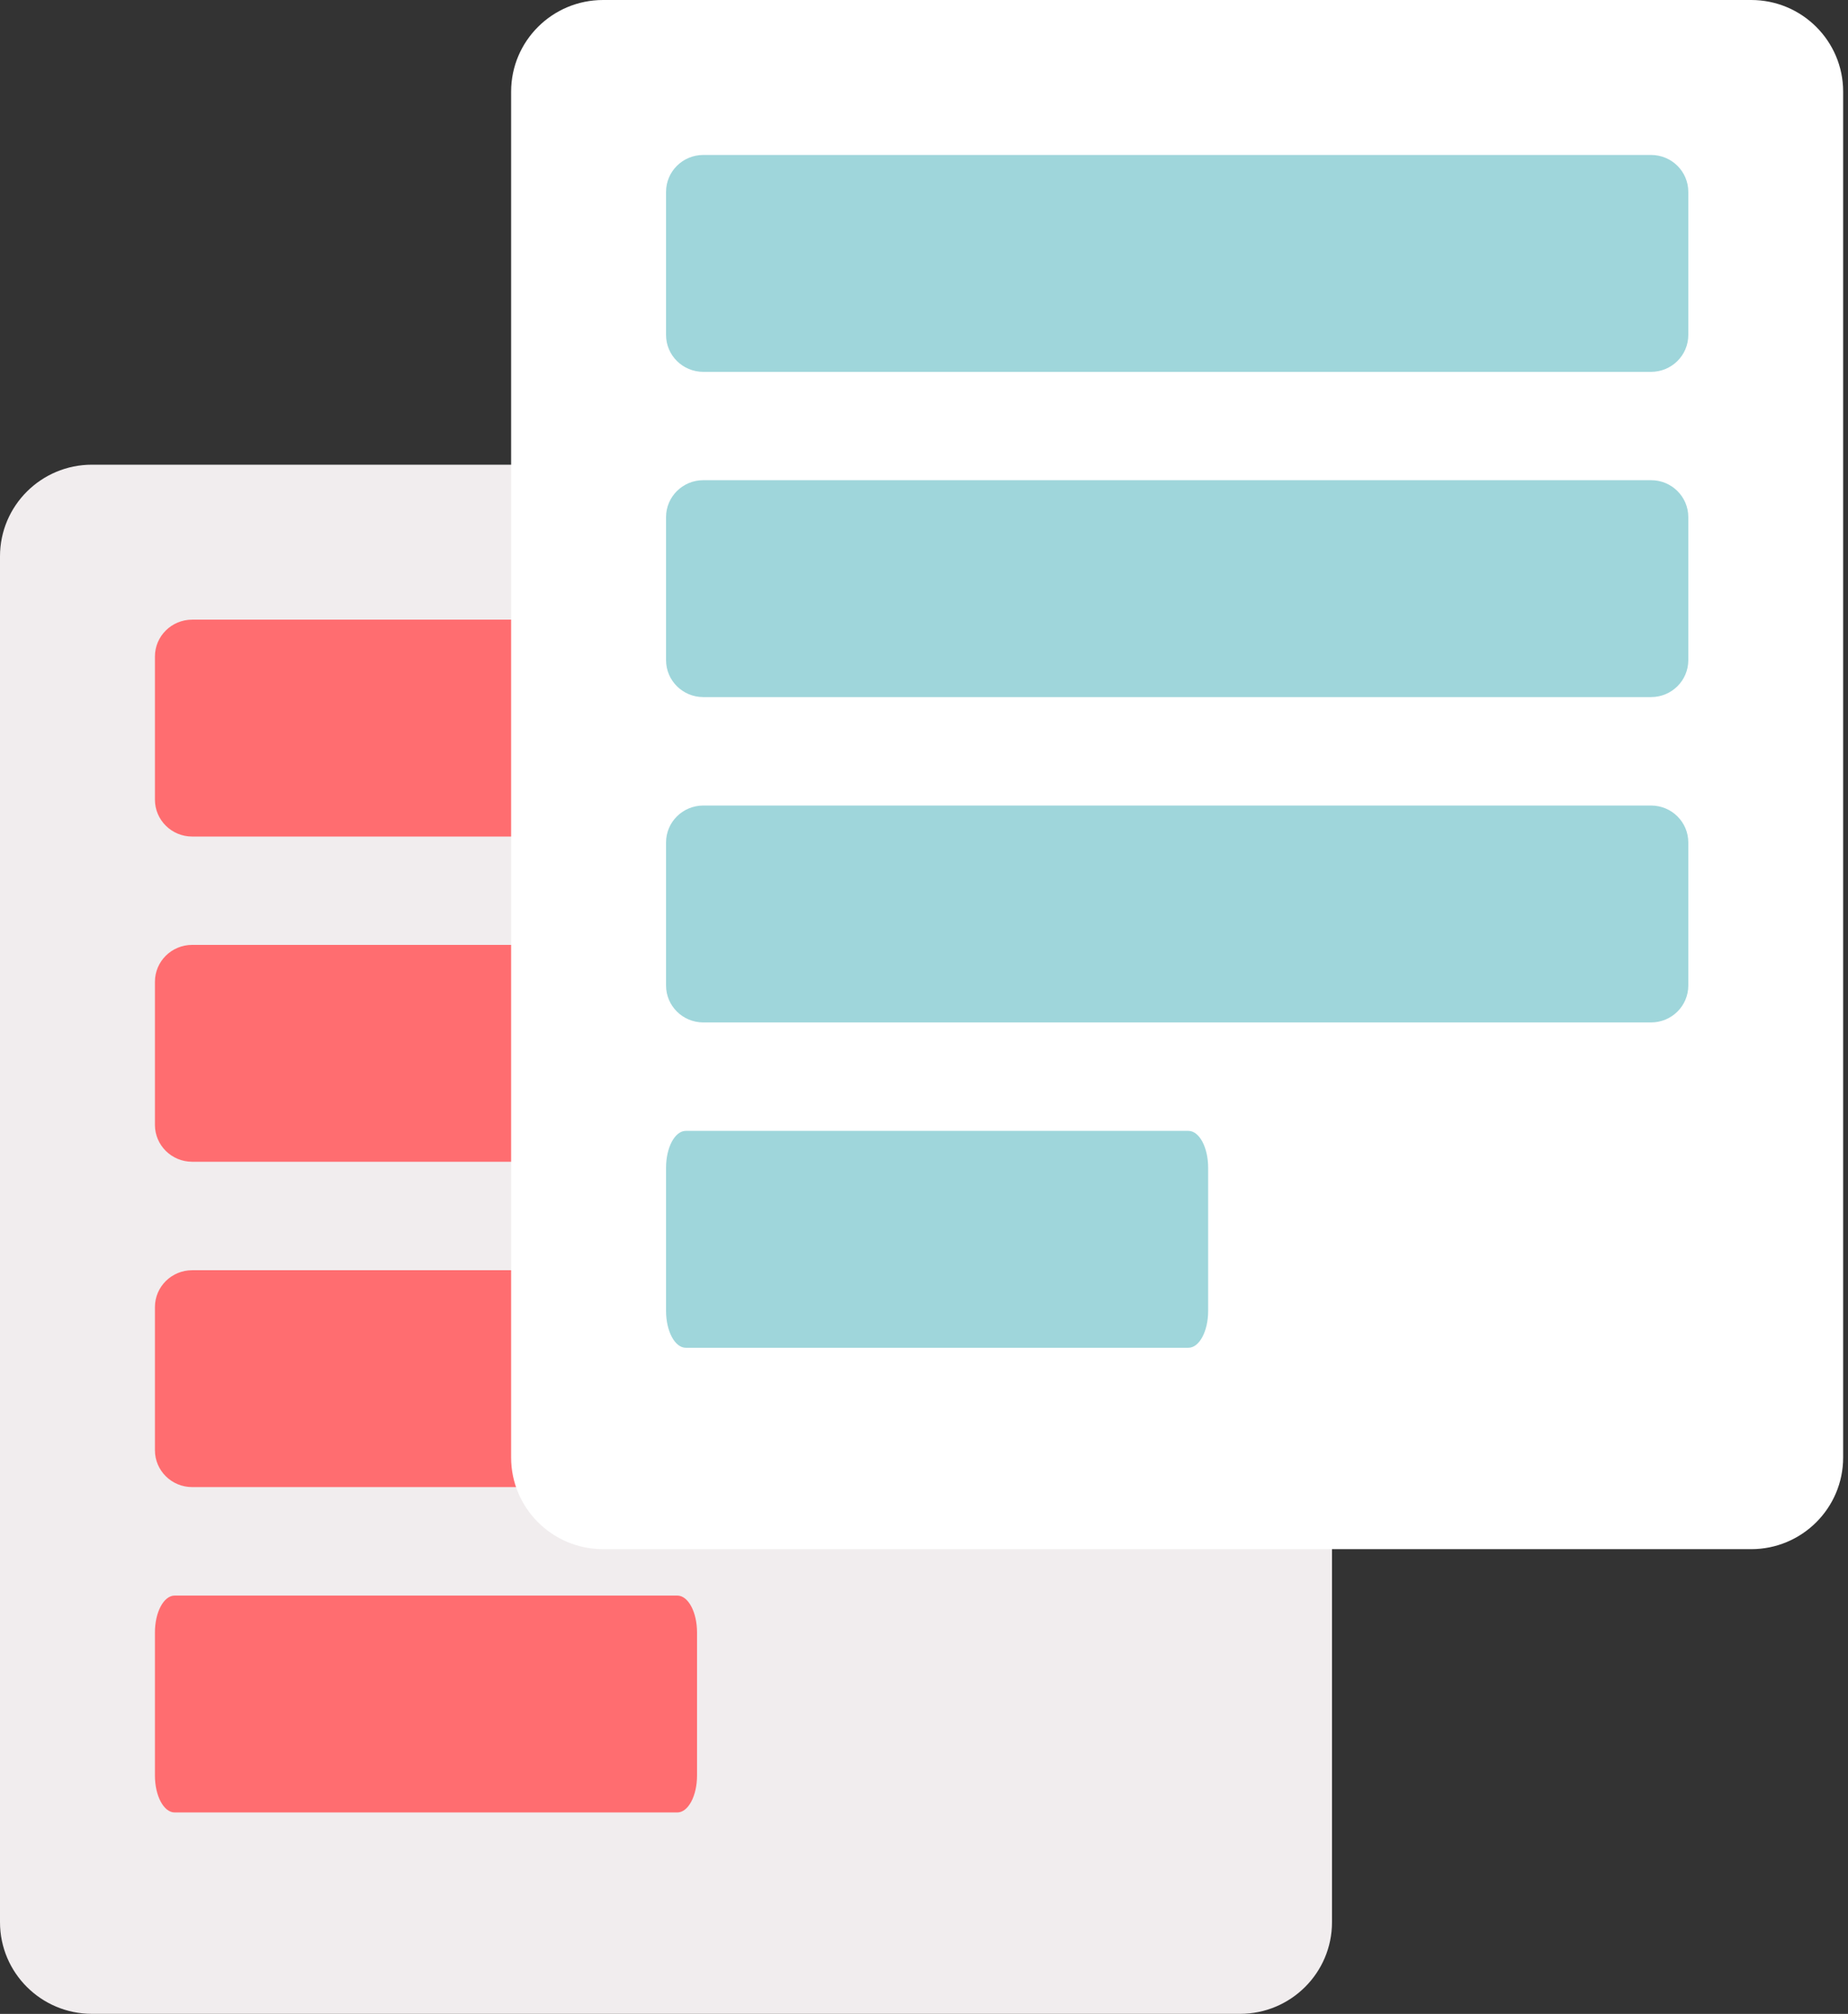
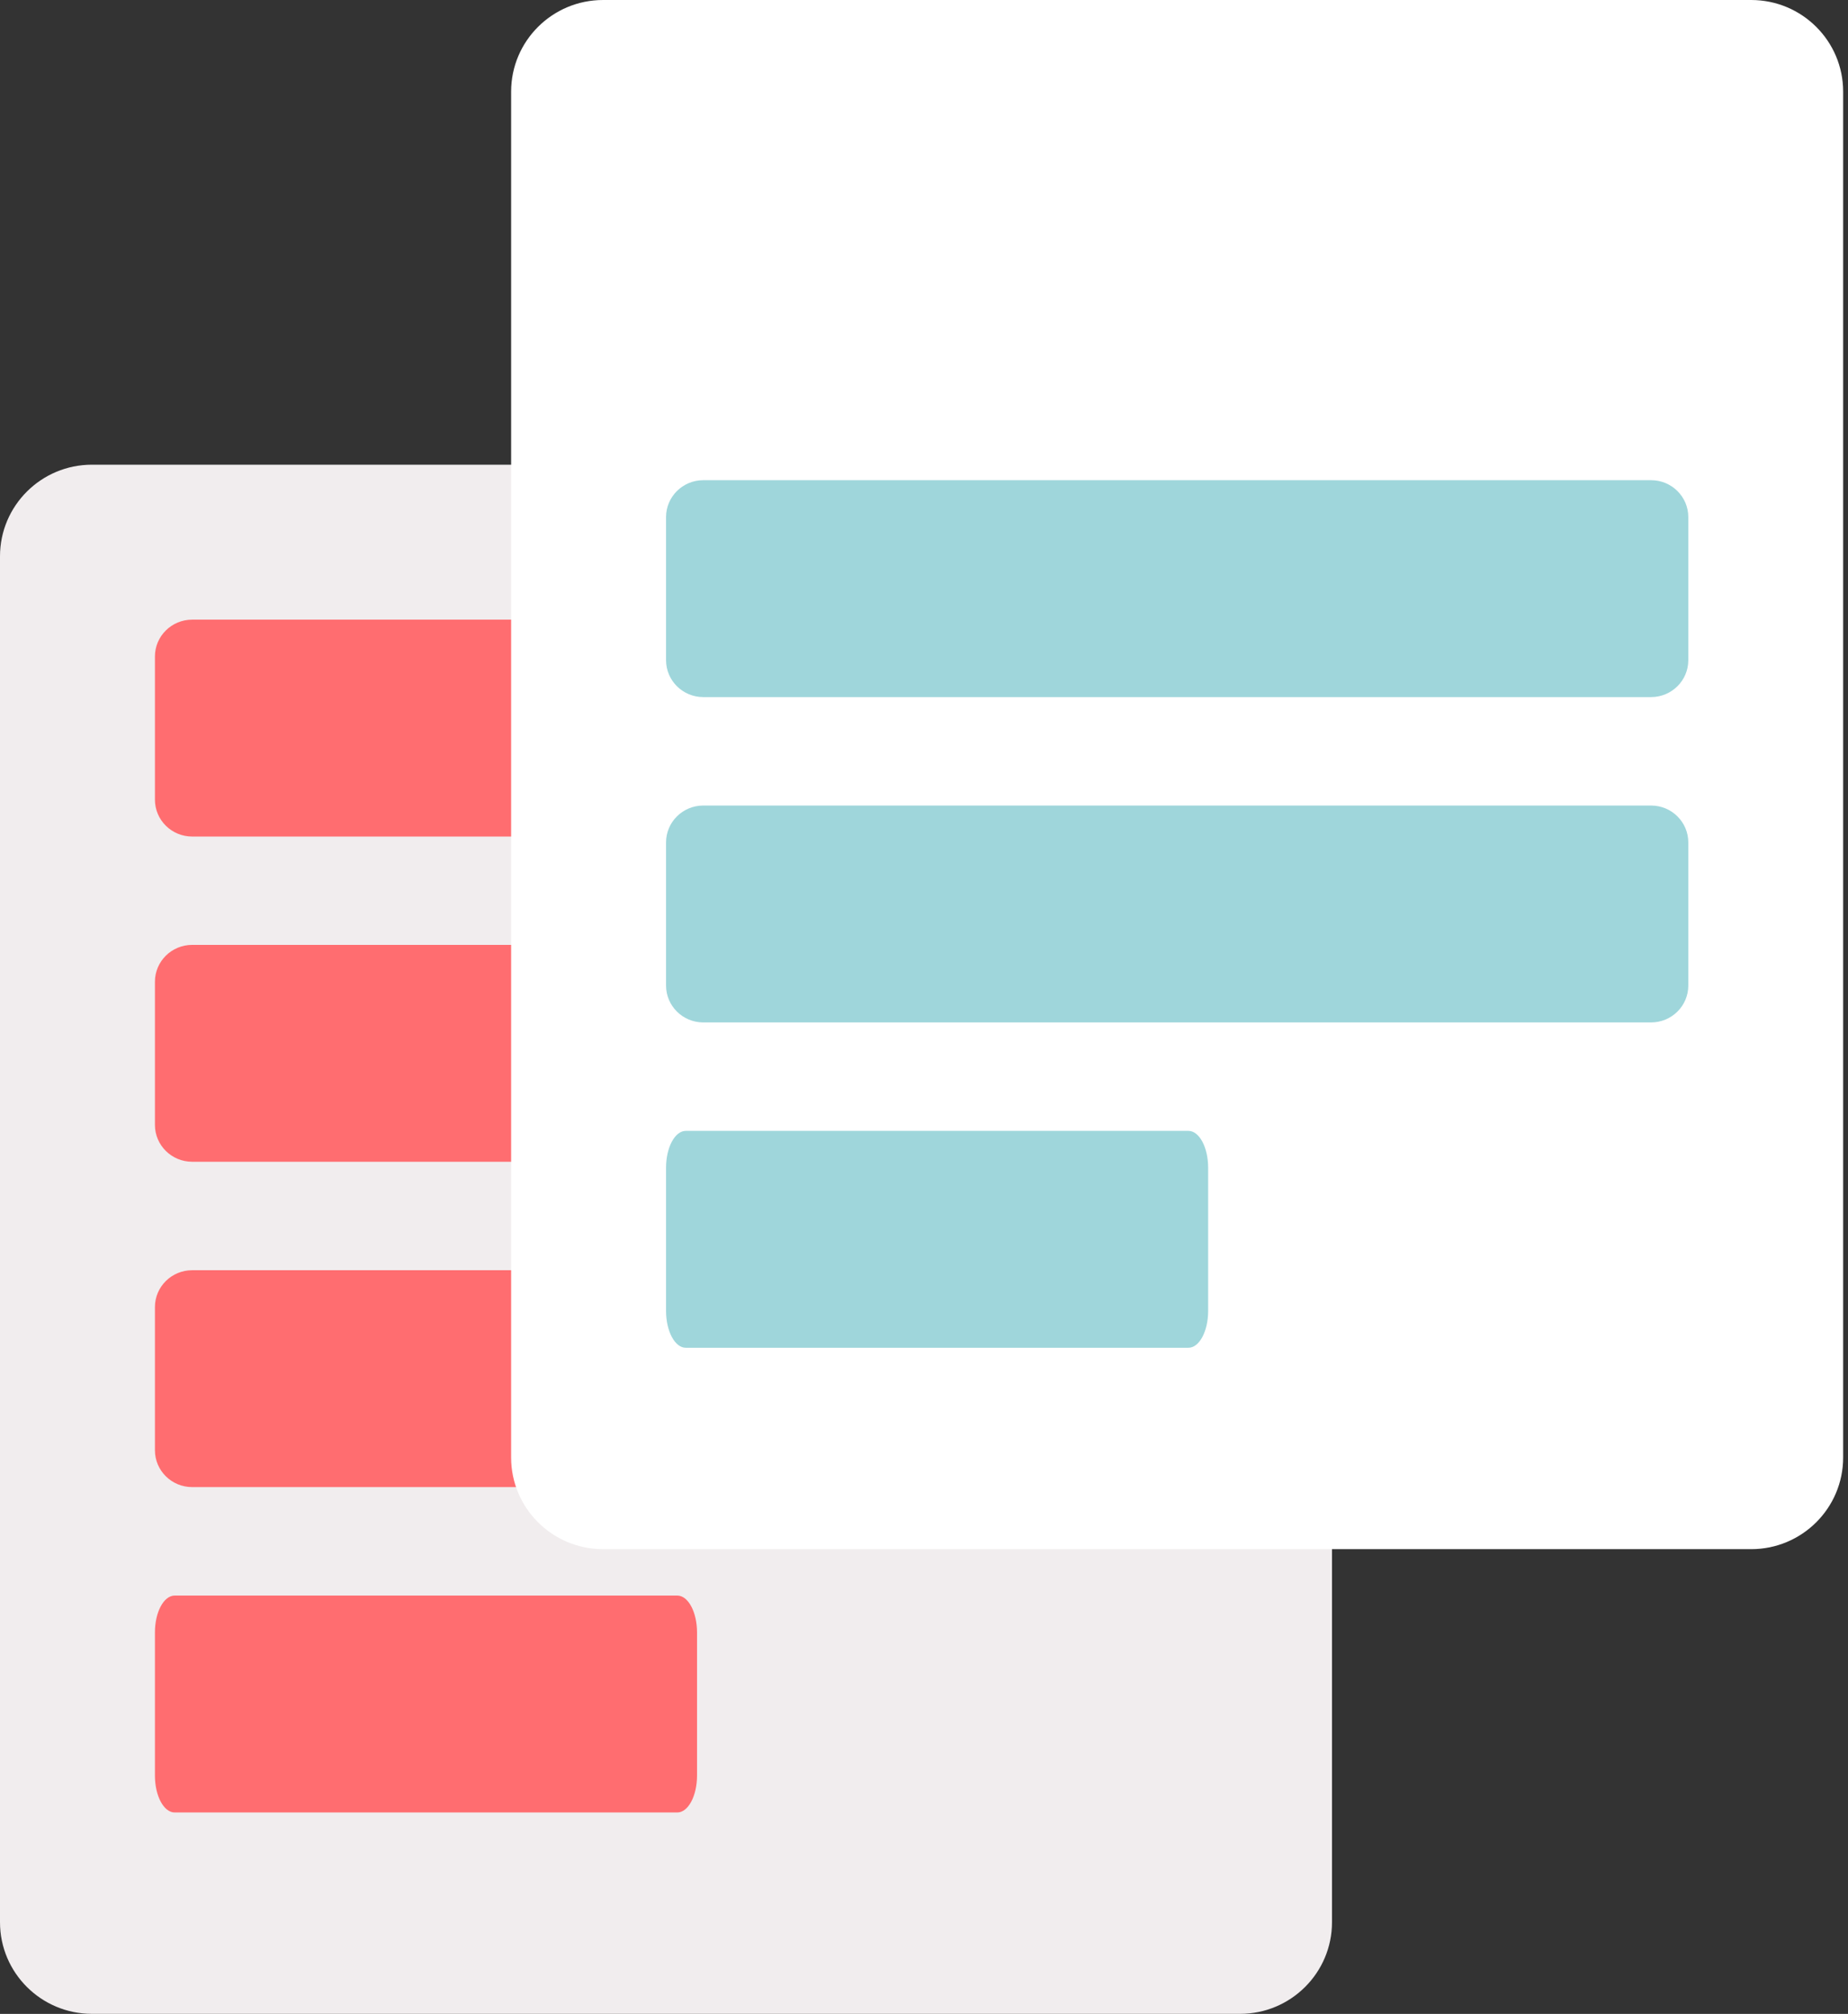
<svg xmlns="http://www.w3.org/2000/svg" width="67" height="73" viewBox="0 0 67 73" fill="none">
  <rect x="0" y="0" width="67" height="73" fill="#333333" stroke="none" />
  <path d="M44.958 16.844H3.335C1.493 16.844 0 18.331 0 20.166V69.676C0 71.51 1.493 72.998 3.335 72.998H44.958C46.799 72.998 48.292 71.51 48.292 69.676V20.166C48.292 18.331 46.799 16.844 44.958 16.844Z" fill="#F1EDEE" />
  <path d="M41.329 22.461H6.967C6.222 22.461 5.617 23.059 5.617 23.797V28.986C5.617 29.724 6.222 30.323 6.967 30.323H41.329C42.074 30.323 42.679 29.724 42.679 28.986V23.797C42.679 23.059 42.074 22.461 41.329 22.461Z" fill="#FF6D70" />
  <path d="M41.329 34.25H6.967C6.222 34.25 5.617 34.848 5.617 35.587V40.775C5.617 41.513 6.222 42.111 6.967 42.111H41.329C42.074 42.111 42.679 41.513 42.679 40.775V35.587C42.679 34.848 42.074 34.25 41.329 34.25Z" fill="#FF6D70" />
  <path d="M41.329 46.043H6.967C6.222 46.043 5.617 46.641 5.617 47.379V52.568C5.617 53.306 6.222 53.904 6.967 53.904H41.329C42.074 53.904 42.679 53.306 42.679 52.568V47.379C42.679 46.641 42.074 46.043 41.329 46.043Z" fill="#FF6D70" />
  <path d="M24.555 57.836H6.333C5.938 57.836 5.617 58.434 5.617 59.172V64.361C5.617 65.099 5.938 65.698 6.333 65.698H24.555C24.951 65.698 25.271 65.099 25.271 64.361V59.172C25.271 58.434 24.951 57.836 24.555 57.836Z" fill="#FF6D70" />
  <path d="M63.489 0H21.866C20.024 0 18.531 1.487 18.531 3.322V52.832C18.531 54.666 20.024 56.154 21.866 56.154H63.489C65.331 56.154 66.824 54.666 66.824 52.832V3.322C66.824 1.487 65.331 0 63.489 0Z" fill="white" />
-   <path d="M59.86 5.617H25.498C24.753 5.617 24.148 6.216 24.148 6.954V12.142C24.148 12.88 24.753 13.479 25.498 13.479H59.86C60.606 13.479 61.21 12.88 61.21 12.142V6.954C61.21 6.216 60.606 5.617 59.86 5.617Z" fill="#9FD6DB" />
  <path d="M59.86 17.406H25.498C24.753 17.406 24.148 18.005 24.148 18.743V23.931C24.148 24.669 24.753 25.268 25.498 25.268H59.86C60.606 25.268 61.21 24.669 61.21 23.931V18.743C61.21 18.005 60.606 17.406 59.86 17.406Z" fill="#9FD6DB" />
  <path d="M59.86 29.199H25.498C24.753 29.199 24.148 29.798 24.148 30.536V35.724C24.148 36.462 24.753 37.061 25.498 37.061H59.86C60.606 37.061 61.21 36.462 61.21 35.724V30.536C61.21 29.798 60.606 29.199 59.86 29.199Z" fill="#9FD6DB" />
  <path d="M43.086 40.992H24.864C24.469 40.992 24.148 41.59 24.148 42.329V47.517C24.148 48.255 24.469 48.854 24.864 48.854H43.086C43.482 48.854 43.802 48.255 43.802 47.517V42.329C43.802 41.59 43.482 40.992 43.086 40.992Z" fill="#9FD6DB" />
</svg>